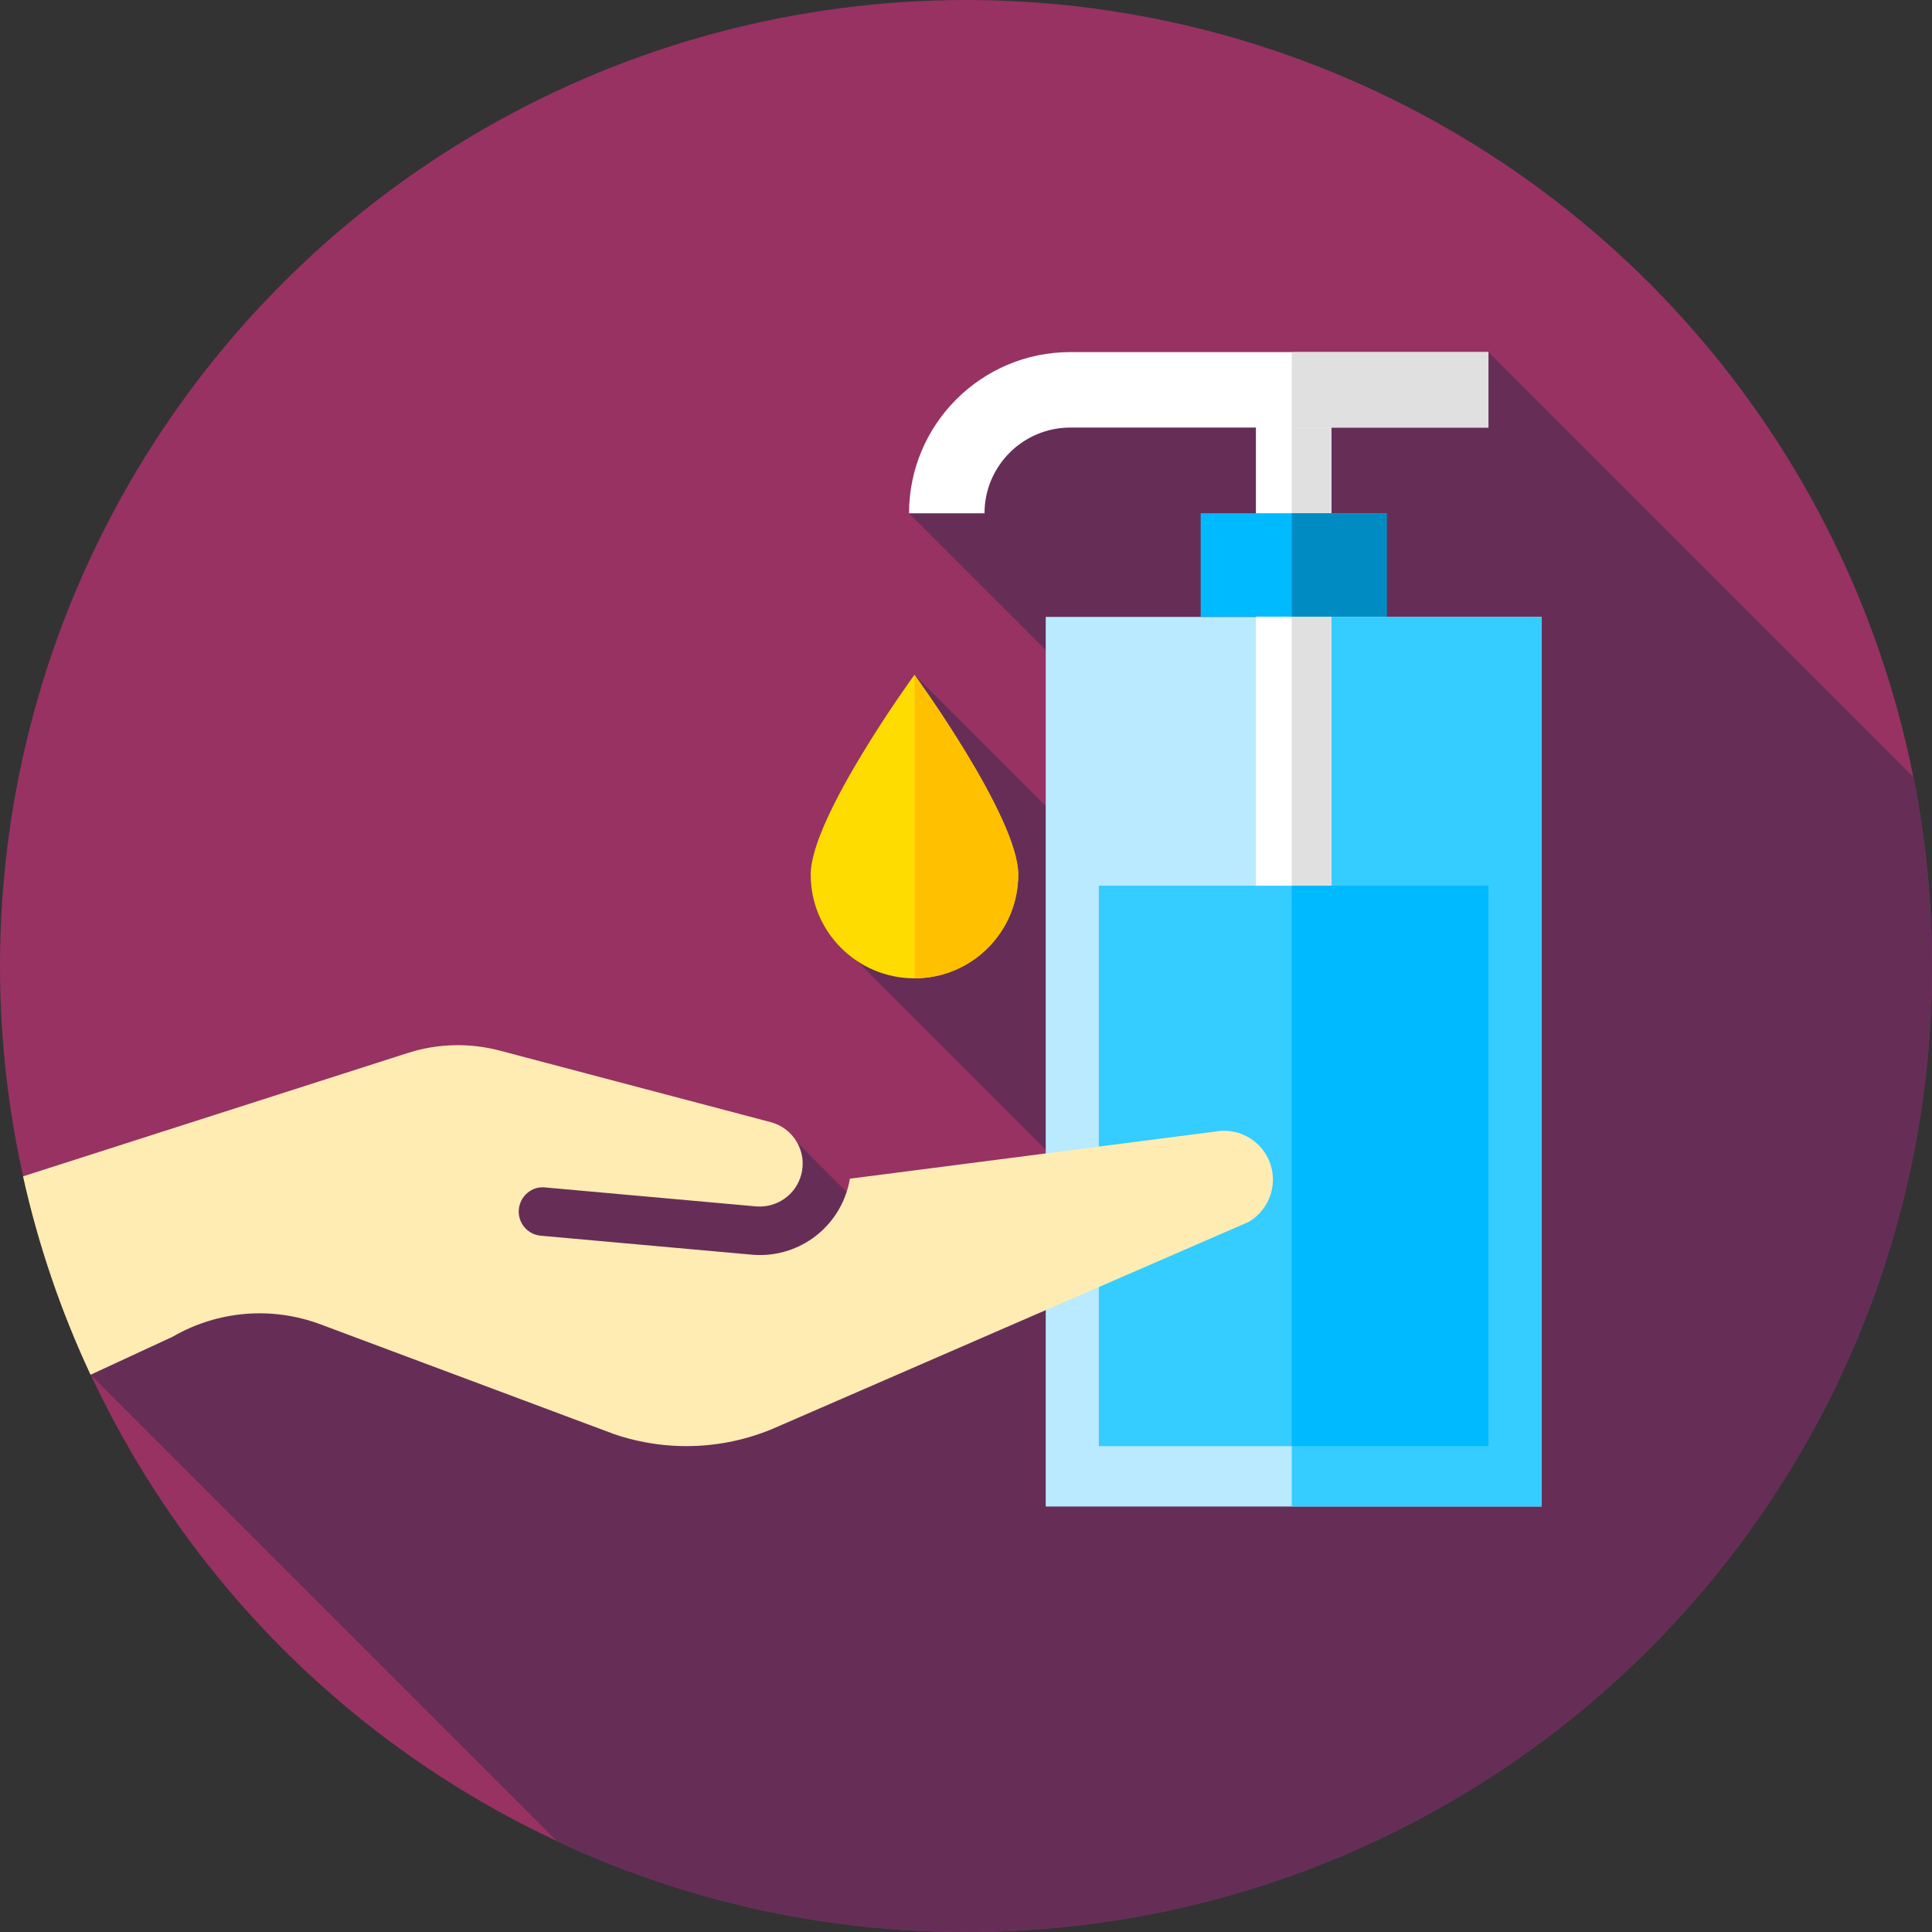
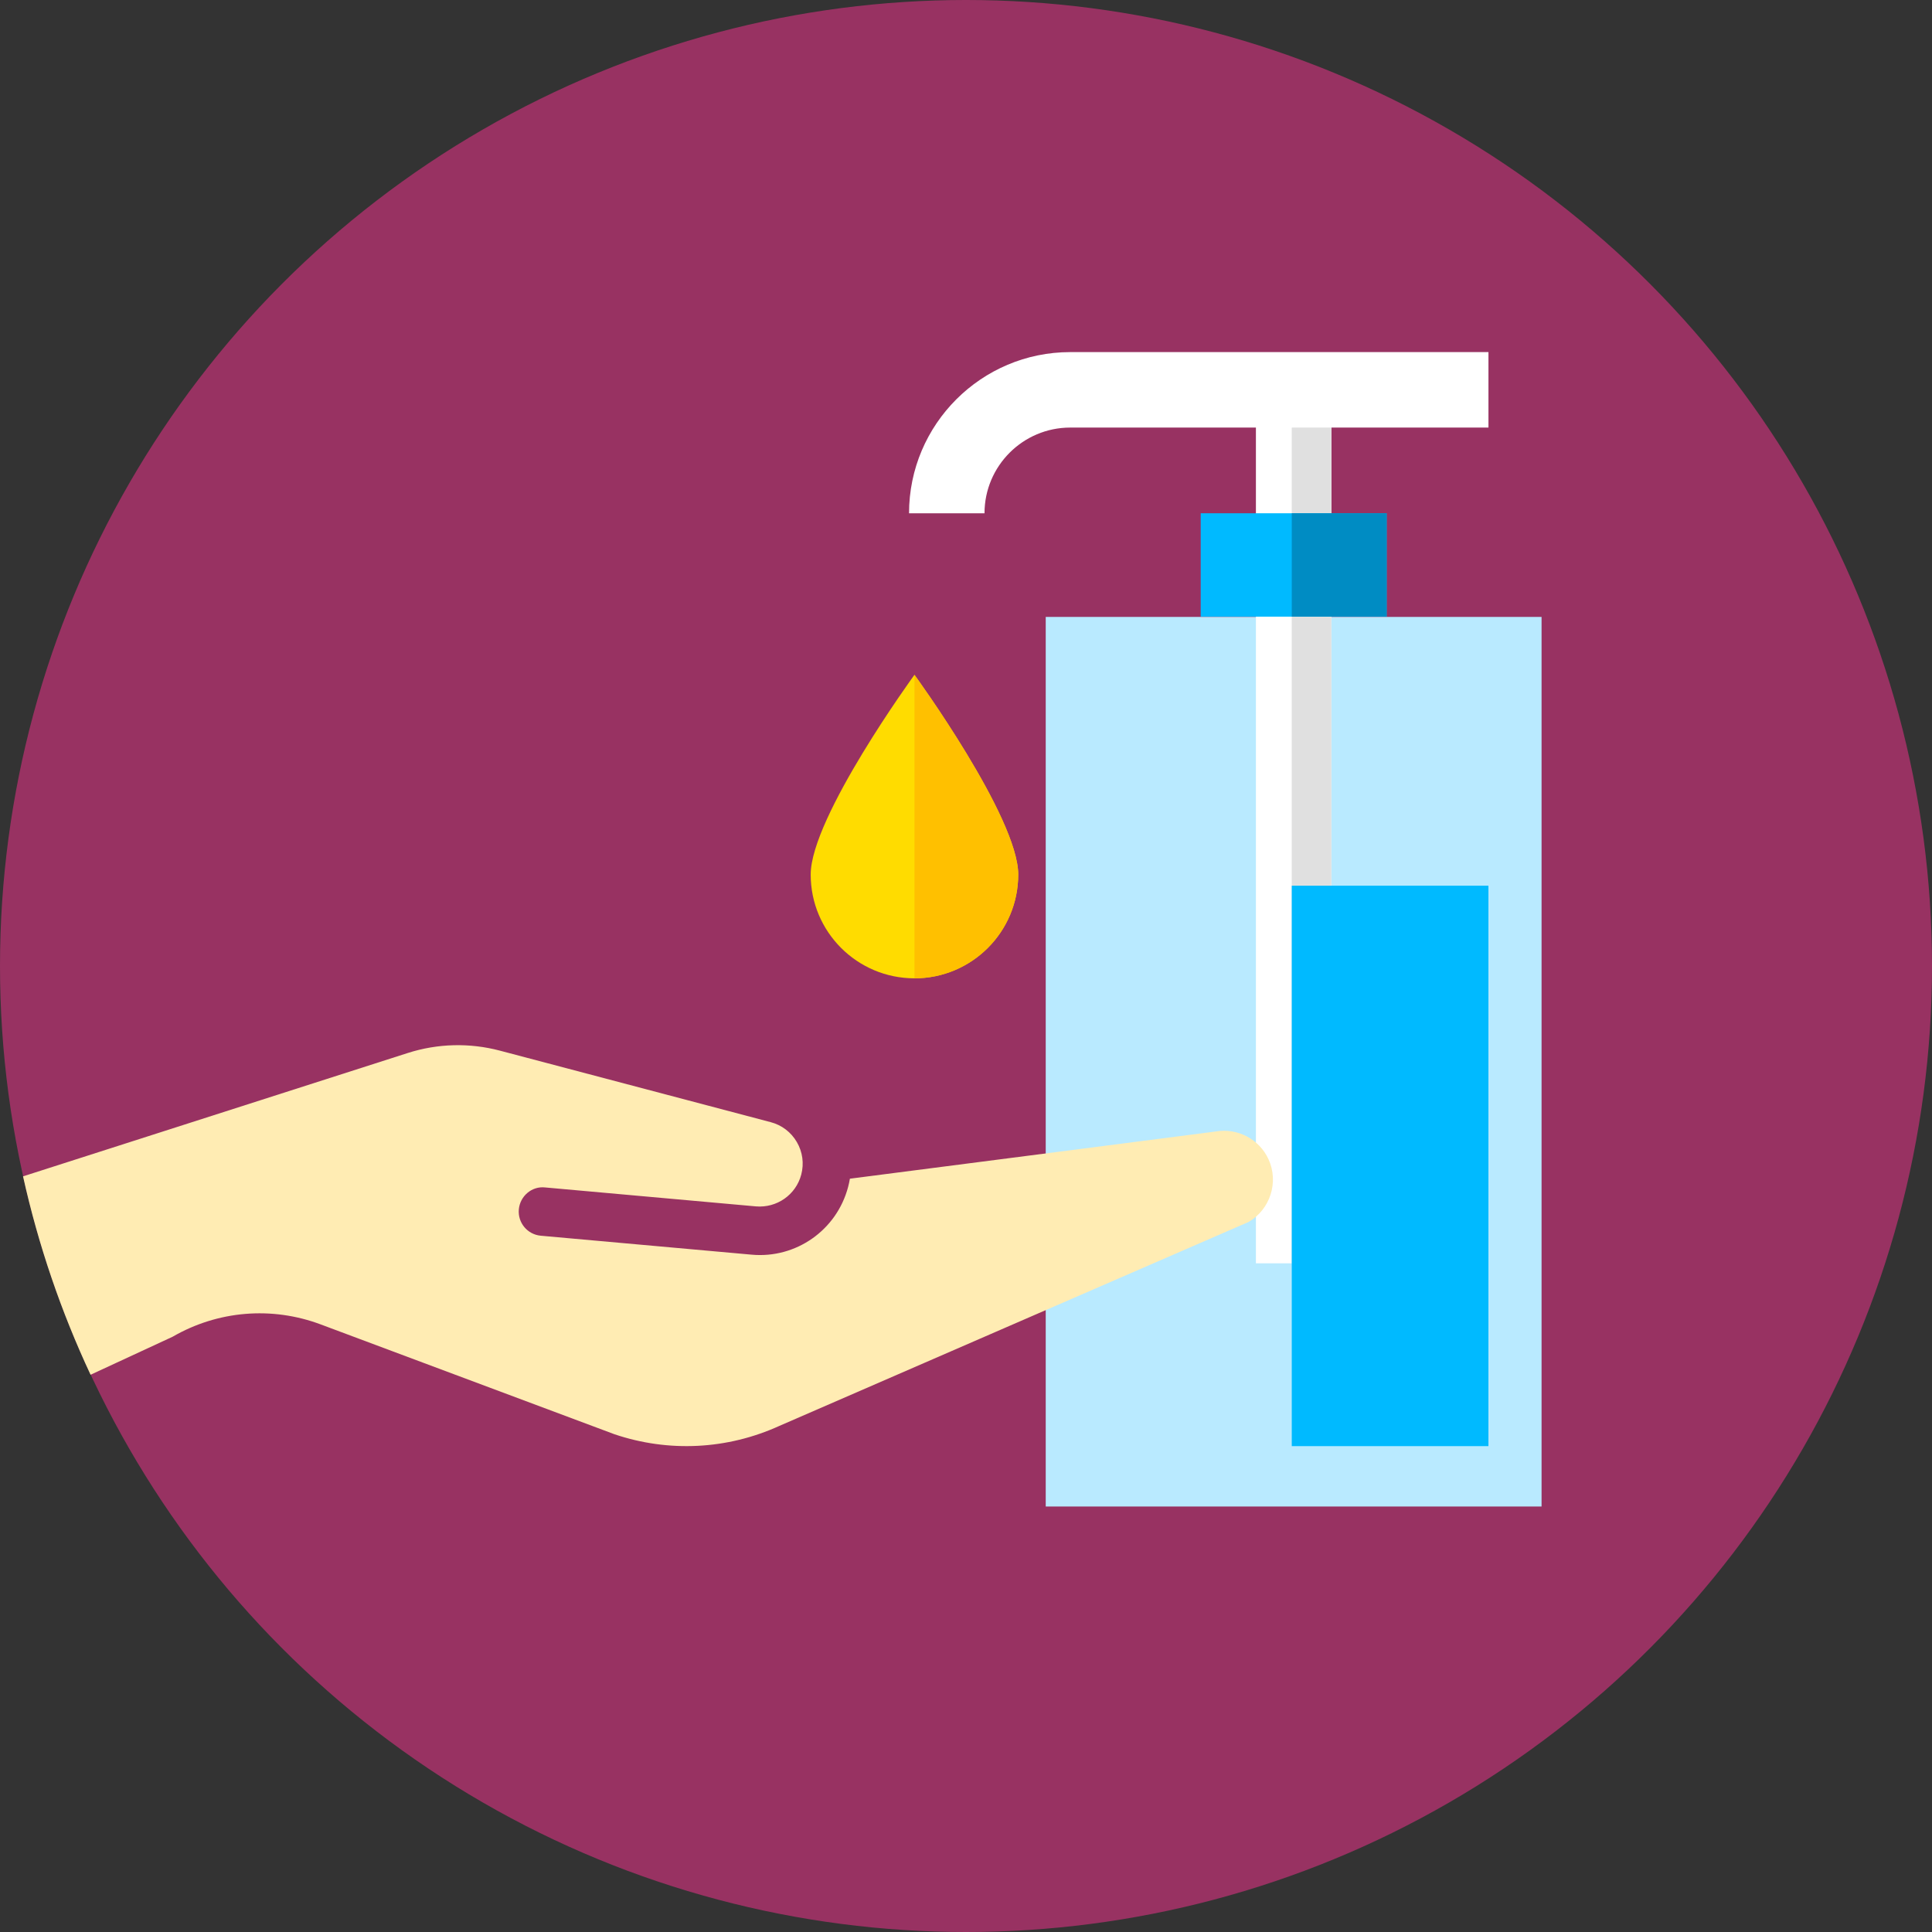
<svg xmlns="http://www.w3.org/2000/svg" version="1.1" id="Capa_1" x="0px" y="0px" viewBox="0 0 512 512" style="enable-background:new 0 0 512 512;" xml:space="preserve">
  <rect x="0" y="0" width="512" height="512" fill="#333333" stroke="none" />
  <circle style="fill:#983262;" cx="256" cy="256" r="256" />
-   <path style="fill:#662E57;" d="M512,256c0-17.131-1.697-33.863-4.906-50.052L394.457,93.311L269.842,111l-28.935,25.024 l68.406,68.406l54.819,96.193l-121.79-121.791l-22.874,68.197l67.959,67.959l-53.844,10.083L211.17,302.66L119,313.5l-94.999,50.823 l0,0L147.677,488c32.9,15.388,69.603,24,108.323,24C397.385,512,512,397.385,512,256z" />
  <rect x="277.13" y="163.49" style="fill:#B9EAFF;" width="131.4" height="235.75" />
-   <rect x="342.33" y="163.49" style="fill:#35CCFF;" width="66.2" height="235.75" />
  <rect x="332.83" y="103.31" style="fill:#FFFFFF;" width="20" height="231.48" />
  <rect x="342.33" y="103.31" style="fill:#E0E0E0;" width="10.501" height="231.48" />
  <rect x="318.2" y="136.02" style="fill:#00BAFF;" width="49.28" height="27.399" />
  <rect x="342.33" y="136.02" style="fill:#008CC3;" width="25.14" height="27.399" />
-   <rect x="291.21" y="234.72" style="fill:#35CCFF;" width="103.25" height="148.52" />
  <rect x="342.33" y="234.72" style="fill:#00BAFF;" width="52.12" height="148.52" />
  <path style="fill:#FFFFFF;" d="M260.906,136.024h-20c0-23.552,19.161-42.713,42.713-42.713h110.838v20H283.619 C271.095,113.311,260.906,123.5,260.906,136.024z" />
-   <rect x="342.33" y="93.31" style="fill:#E0E0E0;" width="52.12" height="20" />
  <path style="fill:#FFECB3;" d="M322.24,299.849c-0.083,0.014-0.164,0.026-0.248,0.037l-96.761,12.481 c-0.123,0.734-0.282,1.466-0.474,2.196c-3.028,11.454-13.821,19.02-25.579,17.936l-55.863-5.02 c-3.534-0.315-6.139-3.438-5.821-6.971c0.316-3.534,3.453-6.22,6.971-5.822l55.862,5.019c5.518,0.469,10.589-3.044,12.011-8.423 c0.775-2.936,0.361-5.999-1.167-8.622c-1.528-2.626-3.987-4.499-6.923-5.273l-71.766-18.954c-8.061-2.127-16.518-1.91-24.458,0.636 L6.105,311.746c4.075,18.345,10.117,35.947,17.896,52.577l21.743-10.073c11.973-6.921,26.273-8.118,39.231-3.271l77.881,29.119 c14.367,4.846,29.875,4.058,43.675-2.214l124.361-54.053c5.736-3.325,8.055-10.568,5.276-16.618 C333.73,301.903,328,298.882,322.24,299.849z" />
  <path style="fill:#FFDC00;" d="M214.842,231.765c0-15.188,27.5-52.931,27.5-52.931s27.5,37.743,27.5,52.931s-12.312,27.5-27.5,27.5 C227.154,259.265,214.842,246.952,214.842,231.765z" />
  <path style="fill:#FFC000;" d="M242.342,259.265c15.188,0,27.5-12.312,27.5-27.5s-27.5-52.931-27.5-52.931L242.342,259.265 L242.342,259.265z" />
  <g> </g>
  <g> </g>
  <g> </g>
  <g> </g>
  <g> </g>
  <g> </g>
  <g> </g>
  <g> </g>
  <g> </g>
  <g> </g>
  <g> </g>
  <g> </g>
  <g> </g>
  <g> </g>
  <g> </g>
</svg>